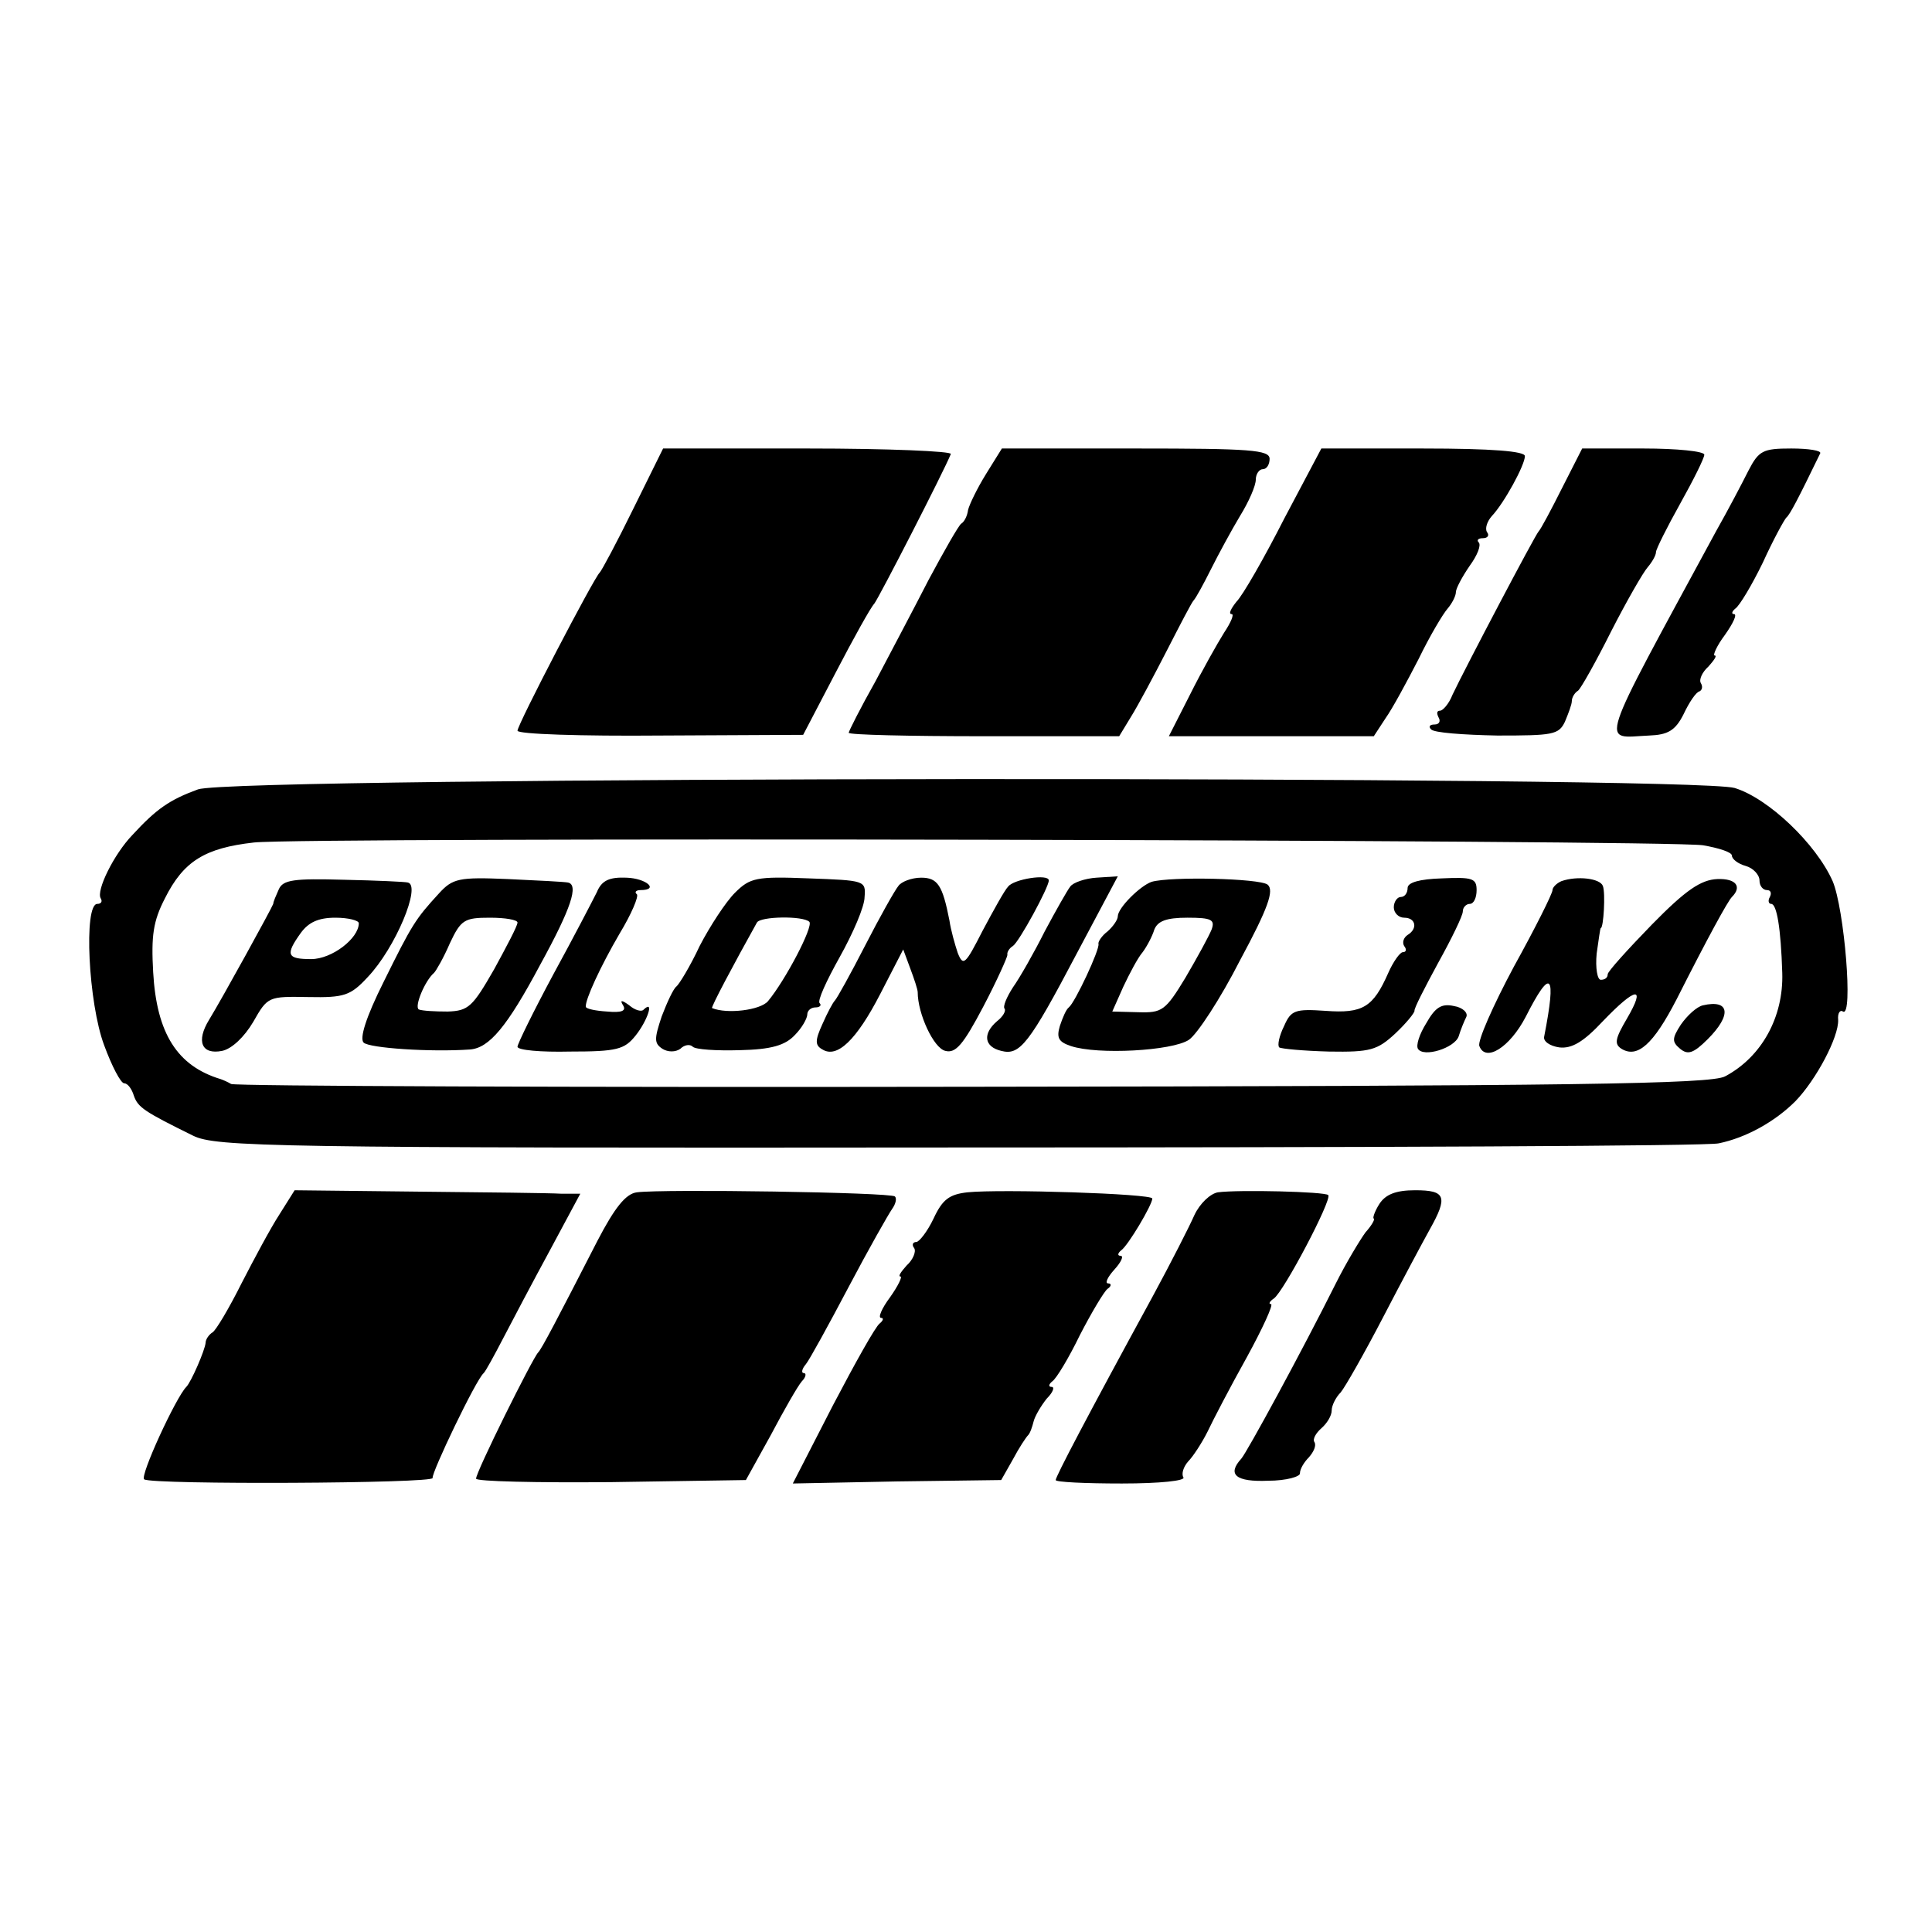
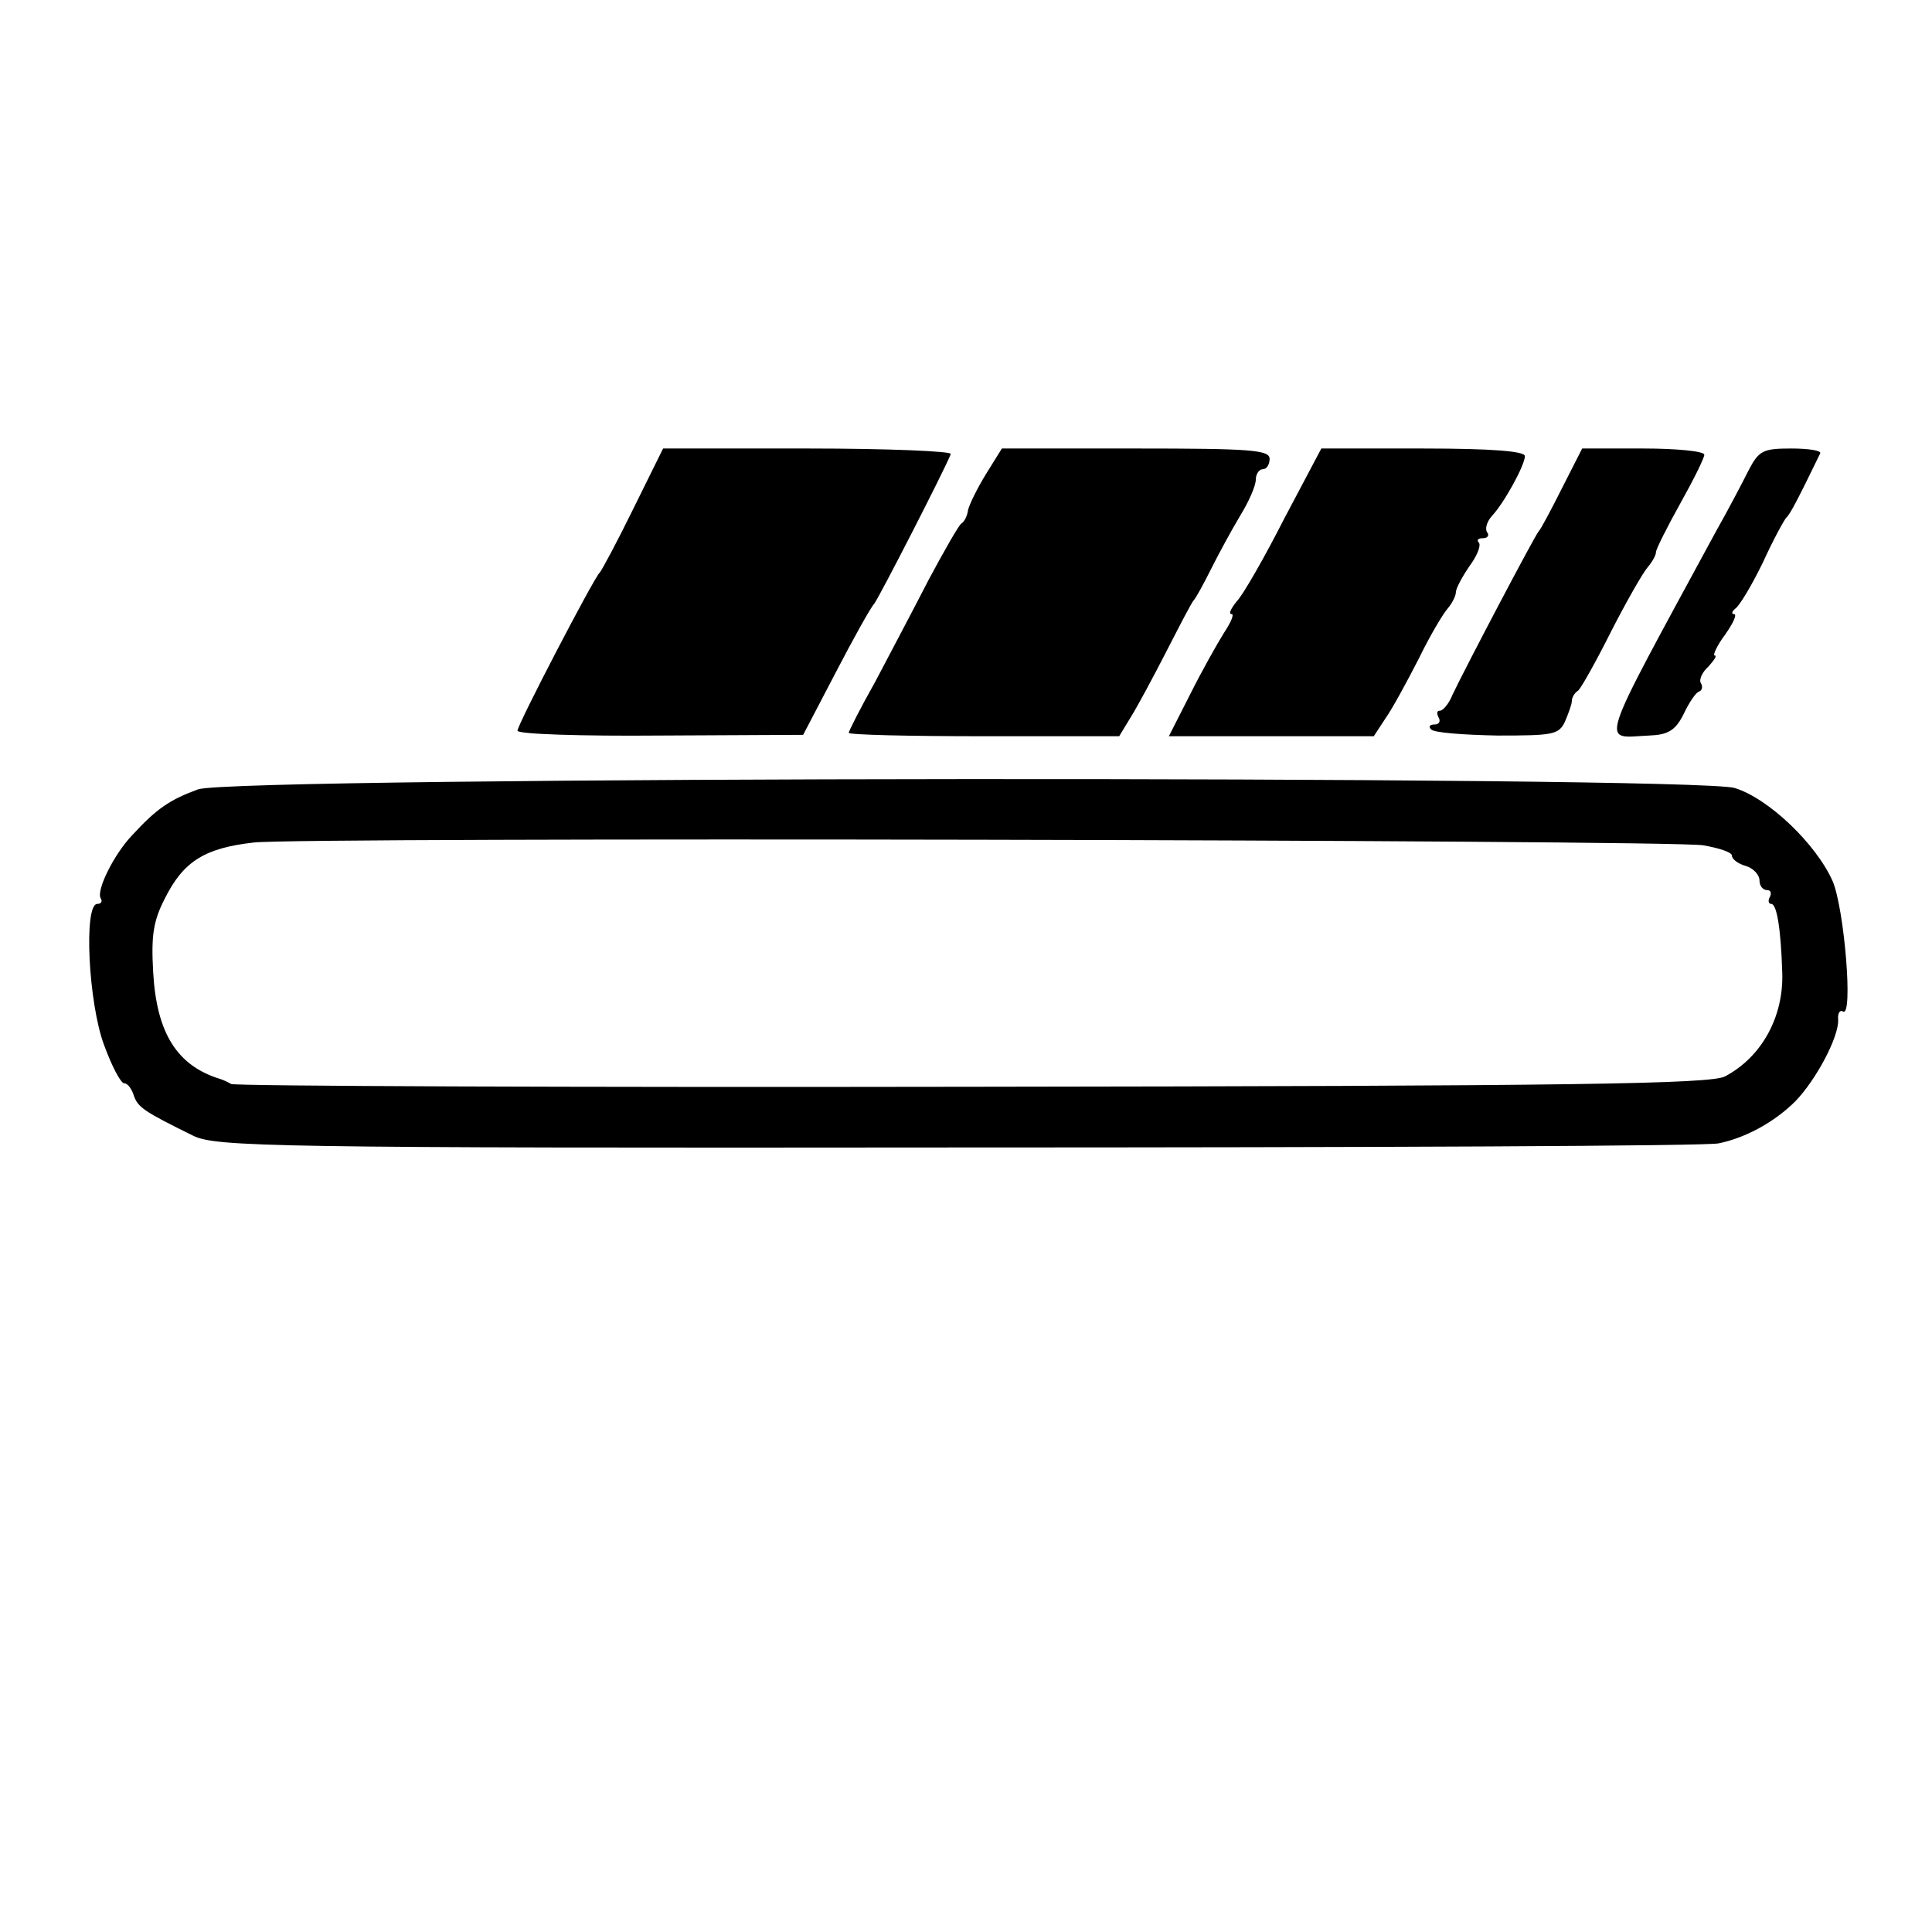
<svg xmlns="http://www.w3.org/2000/svg" version="1" width="373.333" height="373.333" viewBox="0 0 280 280">
  <path d="M91.8 73.7c-2.4 4.9-4.6 9-4.9 9.3-.8.7-11.9 22-11.9 22.9 0 .5 9.3.8 20.7.7l20.7-.1 4.7-9c2.6-5 5.1-9.5 5.6-10 .7-.9 10.1-19.2 11.1-21.7.2-.4-9.1-.8-20.7-.8h-21l-4.3 8.7zM142.9 68.7c-1.3 2.1-2.4 4.4-2.6 5.2-.1.8-.5 1.7-1 2-.4.3-2.5 4-4.7 8.1-2.1 4.1-5.6 10.7-7.7 14.7-2.2 3.9-3.9 7.3-3.9 7.5 0 .3 8.8.5 19.6.5h19.6l1.7-2.8c1-1.6 3.3-5.9 5.2-9.6 1.9-3.7 3.6-7 3.9-7.3.3-.3 1.4-2.3 2.5-4.5s3-5.7 4.2-7.7c1.3-2.1 2.3-4.4 2.3-5.3 0-.8.5-1.5 1-1.5.6 0 1-.7 1-1.5 0-1.3-2.8-1.5-19.4-1.5h-19.4l-2.3 3.7zM186.1 75.2c-2.9 5.7-6 11.1-6.9 12-.8 1-1.2 1.8-.7 1.8.4 0-.1 1.2-1.1 2.7-1 1.6-3.2 5.5-4.9 8.9l-3.1 6.1H199.1l1.7-2.6c1-1.4 3.1-5.3 4.8-8.6 1.6-3.3 3.5-6.5 4.2-7.3.6-.7 1.2-1.8 1.2-2.4 0-.5.9-2.2 2-3.8 1.1-1.5 1.7-3 1.3-3.4-.3-.3-.1-.6.6-.6s1-.4.6-.9c-.3-.5 0-1.5.7-2.3 1.8-1.9 4.8-7.4 4.8-8.7 0-.7-4.7-1.1-14.8-1.1h-14.7l-5.4 10.2zM226.4 70.7c-1.6 3.2-3.1 6-3.4 6.3-.5.5-10.6 19.7-12.5 23.7-.5 1.3-1.4 2.3-1.8 2.3-.5 0-.5.4-.2 1 .3.5.1 1-.6 1s-.9.3-.5.7c.4.5 4.7.8 9.6.9 8 0 8.9-.1 9.8-2 .5-1.2 1-2.5 1-3s.4-1.2.9-1.5c.4-.3 2.6-4.2 4.8-8.6 2.2-4.3 4.6-8.5 5.3-9.3.6-.7 1.2-1.7 1.2-2.2 0-.4 1.6-3.6 3.5-7s3.5-6.6 3.5-7.1-4-.9-8.8-.9h-8.9l-2.9 5.7zM253.4 68.2c-.9 1.8-3 5.8-4.7 8.8-17.5 32.3-16.7 29.9-9.7 29.6 2.7-.1 3.8-.7 5-3.1.8-1.7 1.8-3.2 2.3-3.3.4-.2.5-.7.2-1.2s.2-1.6 1.1-2.4c.8-.9 1.3-1.6.9-1.6-.3 0 .3-1.4 1.5-3 1.2-1.7 1.8-3 1.3-3-.4 0-.3-.4.2-.8.6-.4 2.4-3.4 4-6.7 1.5-3.3 3.1-6.2 3.4-6.5.5-.4 1.7-2.7 4.9-9.3.2-.4-1.7-.7-4.2-.7-4.1 0-4.7.3-6.2 3.2zM28.7 114.4c-4.1 1.5-6 2.8-9.5 6.6-2.7 2.8-5.3 8.1-4.6 9.2.3.5 0 .8-.5.8-2 0-1.3 14.4 1 20.5 1.1 3 2.4 5.5 2.9 5.5s1.1.8 1.4 1.8c.6 1.7 1.5 2.3 8.6 5.8 3.3 1.6 11 1.8 111 1.7 59.1 0 108.7-.2 110.1-.6 3.9-.8 8.1-3.1 11.1-6.1 3-3.1 6.3-9.3 6.2-11.8-.1-1 .3-1.5.7-1.2 1.5.9.2-14.9-1.5-18.9-2.4-5.4-9.3-12-14.2-13.5-6.3-1.8-217.4-1.7-222.7.2zm218.1 8.1c2.3.4 4.2 1 4.2 1.5s.9 1.2 2 1.5c1.1.3 2 1.3 2 2.1s.5 1.4 1.1 1.4c.5 0 .7.4.4 1-.3.5-.2 1 .2 1 .8 0 1.4 3.5 1.6 10 .2 6.4-3 12.2-8.3 15-2.1 1.1-21.6 1.4-109 1.5-58.6.1-106.9-.1-107.5-.4-.5-.3-1.2-.6-1.5-.7-6.3-1.9-9.3-6.6-9.8-15.5-.3-5.3 0-7.4 1.7-10.7 2.7-5.4 5.8-7.3 12.9-8.1 7.2-.8 204.2-.4 210 .4z" />
-   <path d="M40.4 128.9c-.4.9-.8 1.8-.8 2.1-.2.6-7.4 13.7-9.3 16.8-1.9 3.1-1.1 5.1 1.9 4.5 1.4-.3 3.2-2 4.5-4.2 2.1-3.7 2.2-3.7 8-3.6 5.2.1 6.1-.2 8.6-2.9 4-4.2 7.8-13.3 5.8-13.7-.3-.1-4.5-.3-9.3-.4-7.2-.2-8.8 0-9.4 1.4zm11.6 4.9c0 2.2-3.9 5.2-6.9 5.2-3.5 0-3.8-.6-1.5-3.8 1.1-1.5 2.5-2.2 5-2.2 1.9 0 3.4.4 3.4.8zM63.6 129.5c-3.4 3.7-3.9 4.5-8 12.8-2.6 5.2-3.5 8.2-2.9 8.8.8.8 9.7 1.4 15.4 1 2.8-.2 5.4-3.3 10.2-12.3 4.5-8.2 5.6-11.6 4-11.9-.5-.1-4.3-.3-8.7-.5-7.1-.3-8-.1-10 2.1zm11.4 4.2c0 .5-1.6 3.5-3.4 6.8-3.1 5.4-3.7 6-6.7 6.1-1.9 0-3.7-.1-4.2-.3-.7-.4.9-4.2 2.2-5.3.3-.3 1.4-2.2 2.3-4.3 1.6-3.4 2.1-3.7 5.8-3.7 2.2 0 4 .3 4 .7zM86.5 129.3c-.6 1.2-3.4 6.6-6.3 11.9-2.9 5.4-5.2 10.1-5.2 10.5 0 .5 3.4.8 7.6.7 6.8 0 7.9-.3 9.5-2.3 1.7-2.1 2.8-5.3 1.2-3.8-.3.4-1.3.1-2.1-.6-1.1-.8-1.4-.8-.9 0 .5.8-.2 1.1-2.3.9-1.7-.1-3.1-.4-3.1-.7-.1-1 2.1-5.8 4.9-10.6 1.7-2.8 2.8-5.4 2.5-5.7-.4-.3-.1-.6.5-.6 2.8 0 .9-1.7-2-1.8-2.5-.1-3.6.4-4.3 2.1zM106.5 129.4c-1.3 1.3-3.6 4.8-5.1 7.7-1.4 3-3 5.6-3.4 5.9-.4.3-1.3 2.2-2.1 4.3-1.1 3.3-1.1 3.9.1 4.7.8.5 1.9.5 2.6 0 .6-.6 1.4-.7 1.8-.3.4.4 3.4.6 6.8.5 4.6-.1 6.6-.7 8-2.2 1-1 1.8-2.4 1.8-3 0-.5.5-1 1.2-1 .6 0 .9-.3.6-.6-.4-.3 1-3.3 2.9-6.7 1.9-3.4 3.6-7.3 3.6-8.7.2-2.4 0-2.4-8.1-2.7-7.6-.3-8.5-.1-10.7 2.1zm10.8 4.2c.6.7-3.5 8.5-6 11.5-1.1 1.3-5.9 1.9-8.1 1-.2-.1 3.1-6.3 6.5-12.4.5-.9 6.7-1 7.6-.1zM130.2 128.4c-.5.6-2.7 4.5-4.8 8.6-2.1 4.1-4.1 7.7-4.4 8-.3.3-1.1 1.8-1.8 3.4-1.1 2.4-1.1 3.1 0 3.7 2.1 1.3 4.9-1.3 8.4-8.1l3.3-6.4 1 2.7c.6 1.6 1.1 3.1 1.1 3.5 0 3.1 2.3 8.1 4 8.5 1.5.4 2.6-.9 5.5-6.4 2-3.8 3.5-7.2 3.5-7.5-.1-.4.3-1 .8-1.3.9-.6 5.2-8.5 5.2-9.5s-5.1-.2-5.9.9c-.5.5-2.1 3.4-3.7 6.4-2.5 4.9-2.8 5.2-3.6 3.2-.4-1.2-1-3.3-1.2-4.7-1-5.1-1.7-6.2-4.1-6.2-1.4 0-2.9.6-3.3 1.2zM155.1 128.5c-.4.5-2.1 3.5-3.7 6.5-1.5 3-3.6 6.7-4.6 8.1-.9 1.4-1.5 2.8-1.2 3.1.2.3-.2 1.1-1.1 1.8-2.1 1.8-1.9 3.7.6 4.3 2.7.7 4-.9 11-14.2L162 127l-3.1.2c-1.6.1-3.4.7-3.8 1.3zM166.9 127.8c-1.7.6-4.9 3.8-4.9 5 0 .5-.7 1.5-1.5 2.2-.8.6-1.4 1.5-1.3 1.8.2.8-3.4 8.5-4.3 9.2-.4.3-.9 1.5-1.3 2.7-.5 1.7-.2 2.3 1.6 2.9 3.9 1.3 14.7.7 17.1-.9 1.2-.8 4.6-6 7.4-11.5 4.1-7.6 5-10.2 4-11-1.2-.9-14-1.2-16.8-.4zm8.7 6.9c-.4 1-2.1 4.1-3.8 7-2.9 4.8-3.4 5.1-6.8 5l-3.8-.1 1.6-3.6c.9-1.9 2.1-4.2 2.8-5 .6-.8 1.4-2.3 1.7-3.3.5-1.2 1.7-1.7 4.8-1.7 3.5 0 4 .3 3.5 1.7zM204 128.7c0 .7-.4 1.3-1 1.3-.5 0-1 .7-1 1.5s.7 1.5 1.5 1.5c1.7 0 2 1.6.5 2.5-.6.4-.8 1.1-.5 1.6.4.5.3.9-.2.9-.4 0-1.4 1.4-2.1 3-2.2 5-3.7 5.9-9.1 5.5-4.4-.3-5-.1-6 2.2-.7 1.4-1 2.8-.7 3.1.3.2 3.5.5 7.2.6 6 .1 7-.2 9.6-2.6 1.6-1.5 2.8-3 2.8-3.3-.1-.3 1.5-3.4 3.4-6.9 2-3.6 3.6-6.9 3.6-7.5 0-.6.5-1.1 1-1.1.6 0 1-.9 1-2 0-1.7-.6-1.9-5-1.7-3.3.1-5 .6-5 1.4zM226.3 127.7c-.7.3-1.3.9-1.3 1.3 0 .5-2.5 5.5-5.6 11.1-3 5.6-5.3 10.8-5 11.5.9 2.4 4.4.2 6.7-4.2 3.7-7.3 4.5-6.4 2.7 2.8-.2.7.8 1.4 2.2 1.6 1.8.2 3.5-.8 6.3-3.8 4.8-5 6.3-5.2 3.5-.4-1.7 2.9-1.9 3.7-.8 4.4 2.3 1.4 4.6-.6 8-7.2 4.5-8.9 7.4-14.2 8-14.8 1.5-1.5.6-2.7-2.1-2.6-2.4.1-4.6 1.6-9.5 6.6-3.5 3.6-6.4 6.8-6.4 7.2 0 .5-.4.8-1 .8-.5 0-.8-1.7-.6-3.8.3-2 .5-3.7.6-3.7.4 0 .7-5.1.3-6.1-.4-1.1-3.7-1.5-6-.7zM206.7 148.3c-1 1.6-1.5 3.2-1.2 3.7.8 1.3 5.3-.1 5.9-1.8.3-1 .8-2.2 1.1-2.8.3-.6-.5-1.4-1.8-1.6-1.8-.4-2.7.2-4 2.5zM246.8 145.7c-.9.2-2.3 1.5-3.2 2.8-1.3 2-1.3 2.5-.1 3.5 1.1.9 1.9.7 4-1.4 3.5-3.5 3.2-5.8-.7-4.9zM40.5 176c-1.3 2-3.7 6.5-5.5 10-1.8 3.6-3.7 6.8-4.2 7.1-.5.3-1 1-1 1.5-.1 1.1-2.1 5.7-2.8 6.4-1.5 1.5-6.8 13-6.1 13.4 1.2.8 42.1.6 41.8-.2-.2-.7 6.3-14.3 7.4-15.2.3-.3 1.5-2.5 2.8-5 1.3-2.5 4.3-8.2 6.8-12.8l4.4-8.2h-2.8c-1.5-.1-10.9-.2-20.7-.3l-17.9-.2-2.2 3.5zM92.3 172.8c-1.6.2-3.2 2.2-5.7 7-5.9 11.5-8.1 15.7-8.6 16.2-.8.8-9.1 17.5-9 18.3 0 .4 8.8.6 19.6.5l19.5-.3 3.6-6.5c1.9-3.6 3.9-7.1 4.5-7.8.6-.6.7-1.2.3-1.2-.4 0-.3-.6.3-1.3.5-.6 3.3-5.7 6.2-11.2 2.9-5.5 5.8-10.6 6.3-11.3.5-.7.7-1.5.4-1.8-.6-.6-33.7-1.1-37.4-.6zM140.2 172.8c-2.6.3-3.6 1-4.9 3.8-.9 1.9-2.1 3.4-2.5 3.4-.5 0-.7.4-.3.9.3.5-.2 1.7-1.1 2.5-.8.9-1.3 1.6-.9 1.6.3 0-.3 1.3-1.5 3-1.2 1.6-1.8 3-1.3 3 .4 0 .3.4-.2.8-.6.4-3.6 5.8-6.8 11.9l-5.8 11.3 15.1-.3 15.1-.2 1.7-3c.9-1.7 1.9-3.2 2.2-3.5.3-.3.6-1.2.8-2 .2-.8 1.1-2.3 1.9-3.3.9-.9 1.2-1.7.7-1.7s-.4-.4.1-.8c.6-.4 2.4-3.4 4-6.7 1.7-3.3 3.5-6.3 4-6.7.6-.4.6-.8.1-.8s-.1-.9.9-2 1.4-2 .9-2c-.5 0-.4-.4.1-.8 1-.7 4.5-6.6 4.5-7.5 0-.7-21.9-1.4-26.8-.9zM176.5 172.8c-1.1.2-2.6 1.6-3.4 3.3-.7 1.6-3.4 6.9-6 11.7-9.6 17.6-14.1 26.2-14.1 26.7 0 .3 4.3.5 9.6.5 5.5 0 9.3-.4 8.9-.9-.3-.5 0-1.5.7-2.3.7-.7 2-2.7 2.8-4.3.8-1.7 3.3-6.5 5.7-10.8 2.3-4.2 3.9-7.7 3.5-7.7-.4 0-.2-.4.4-.8 1.4-.9 8.5-14.4 7.9-15-.5-.5-13-.8-16-.4zM199.9 174.5c-.7 1.1-1 2.1-.8 2.1.2.1-.3 1-1.2 2-.8 1.1-2.8 4.4-4.3 7.4-5 10-12.9 24.5-13.7 25.4-2.1 2.3-.8 3.4 3.9 3.2 2.6 0 4.7-.6 4.6-1.1 0-.6.6-1.6 1.3-2.3.7-.8 1.1-1.7.8-2.2-.3-.4.2-1.3 1-2s1.5-1.8 1.5-2.6c0-.7.6-1.9 1.3-2.6.6-.7 3.4-5.6 6.1-10.8 2.7-5.2 5.8-11 6.8-12.8 2.7-4.8 2.3-5.7-2.1-5.7-2.8 0-4.3.6-5.2 2z" />
</svg>